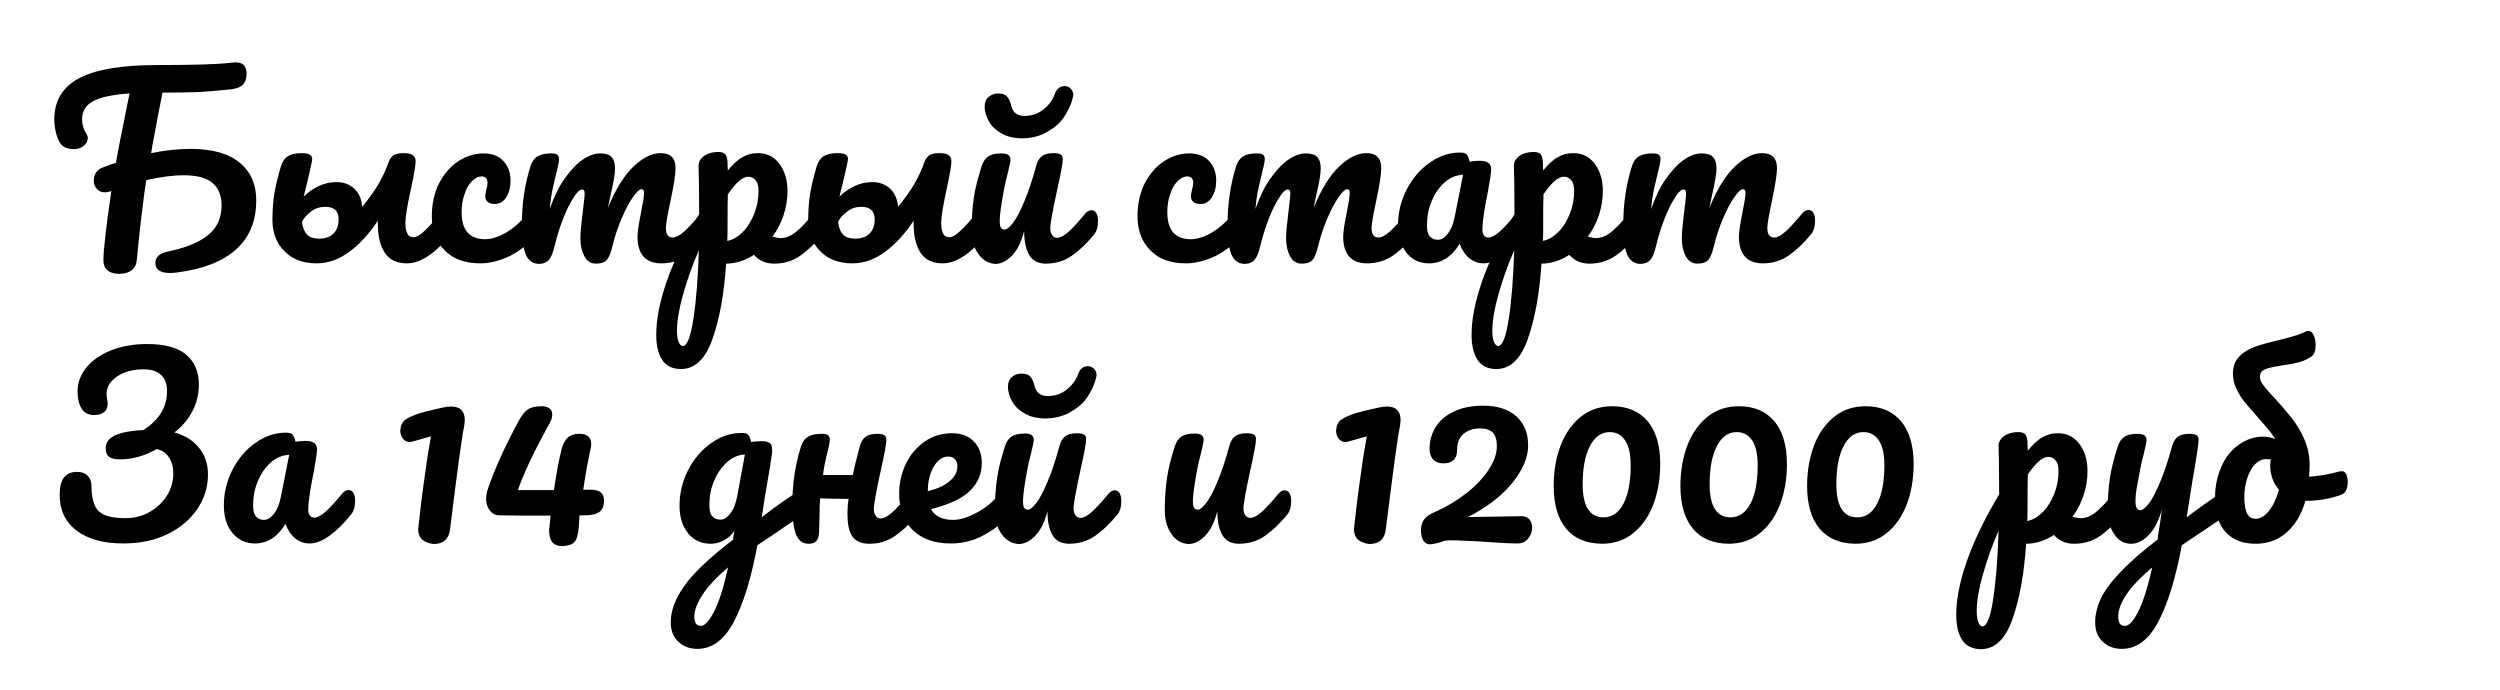
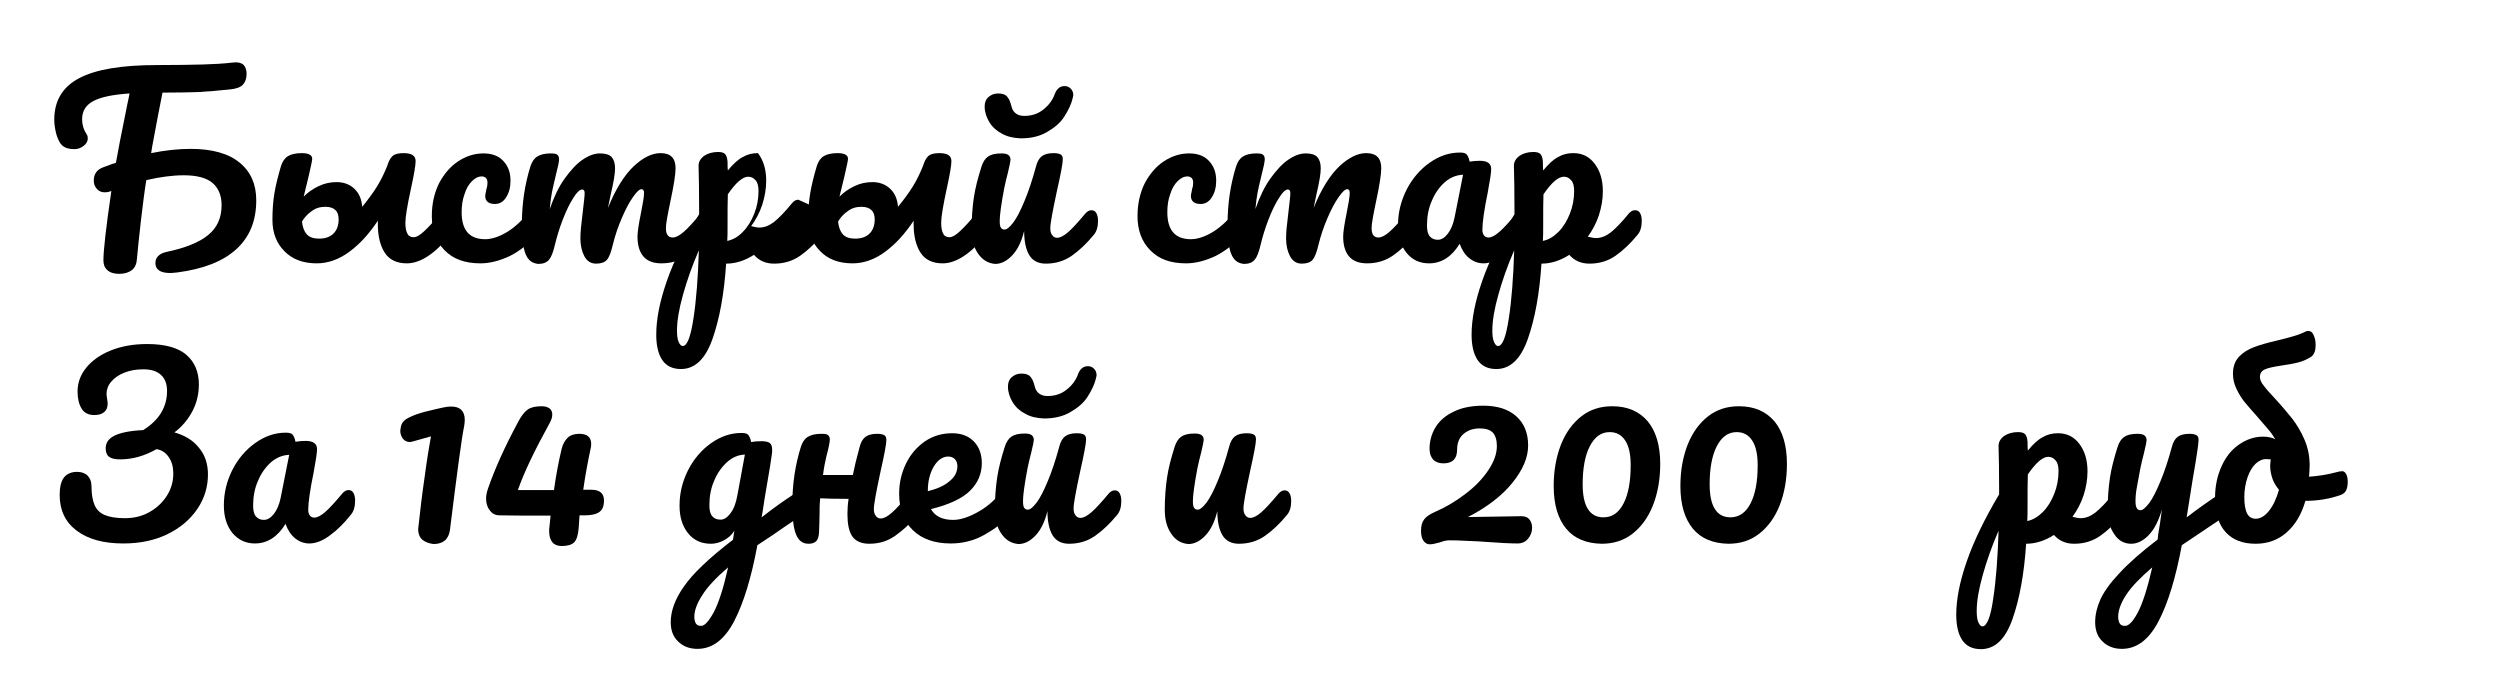
<svg xmlns="http://www.w3.org/2000/svg" id="Слой_1" x="0px" y="0px" viewBox="0 0 880 243" style="enable-background:new 0 0 880 243;" xml:space="preserve">
  <g>
    <path d="M84.4,57.3c3.9,3.2,5.8,7.6,5.8,13.2c0,7.2-2.3,12.9-7,17.2c-4.7,4.3-11.6,7-20.8,8.2c-1.1,0.1-1.9,0.2-2.4,0.2 c-1.8,0-3.2-0.3-4-0.9c-0.9-0.6-1.3-1.5-1.3-2.6c0-1,0.3-1.8,1-2.5c0.7-0.7,1.6-1.1,2.8-1.4c6.7-1.4,11.7-3.4,14.8-6 c3.2-2.6,4.7-6.1,4.7-10.5c0-3.4-1.1-6-3.2-7.8c-2.1-1.8-5.5-2.7-10.1-2.7c-4,0-8.4,0.6-13.2,1.7c-0.6,3.6-1.2,8.4-1.9,14.3 c-0.7,5.9-1.1,10.3-1.4,13.4c-0.1,1.8-0.7,3.1-1.8,4c-1.1,0.8-2.5,1.3-4.4,1.3c-1.8,0-3.2-0.4-4.2-1.3c-1-0.9-1.4-2-1.4-3.5 c0-3.3,0.9-11.5,2.8-24.4l-0.2,0.1c-0.8,0.3-1.5,0.4-2.1,0.4c-1.2,0-2.1-0.4-2.8-1.2c-0.7-0.8-1.1-1.7-1.1-2.9 c0-2.3,1.1-3.9,3.3-4.7c2.6-1,4.1-1.5,4.5-1.6c0.6-3.6,1.8-9.6,3.5-18c0.2-1,0.4-2,0.6-3c0.2-1,0.5-2.2,0.7-3.4 c-6,0.4-10.2,1.3-12.8,2.7c-2.6,1.4-3.9,3.5-3.9,6.4c0,1.9,0.5,3.6,1.6,5.3c0.3,0.4,0.4,0.9,0.4,1.4c0,1-0.5,1.9-1.4,2.6 c-1,0.8-2.1,1.2-3.3,1.2c-1.9,0-3.3-0.4-4.3-1.3c-0.8-0.7-1.4-1.9-2-3.7c-0.5-1.8-0.8-3.6-0.8-5.4c0-6.6,2.9-11.5,8.8-14.6 c5.9-3.1,15-4.6,27.4-4.6c6.9,0,12.2-0.1,16-0.2c3.8-0.1,7.4-0.3,10.8-0.7c1.6-0.2,2.8,0.1,3.6,0.8c0.7,0.7,1.1,1.8,1.1,3.2 c0,1.7-0.5,3-1.4,3.9c-0.9,0.9-2.5,1.4-4.7,1.6c-3.9,0.4-7.5,0.7-10.8,0.9c-3.3,0.1-7.5,0.2-12.7,0.2c-0.8,3.9-2,10.2-3.6,18.8 c-0.1,0.5-0.2,1.4-0.4,2.5c4.9-1,9.6-1.5,13.9-1.5C74.8,52.4,80.6,54.1,84.4,57.3z" />
    <path d="M159.4,75c0.4,0.7,0.6,1.6,0.6,2.7c0,2.2-0.5,3.9-1.6,5.1c-5.4,6.6-10.5,9.9-15.2,9.9c-3.6,0-6.2-1.3-7.8-3.8 c-1.6-2.5-2.4-5.9-2.4-10v-1.2c-3,4.5-6.3,8.2-10,10.9c-3.6,2.7-7.5,4.1-11.5,4.1c-4.8,0-8.6-1.4-11.4-4.3c-2.8-2.8-4.2-6.5-4.2-11 c0-3.3,0.2-6.4,0.7-9.4s1.3-6.1,2.3-9.5c0.5-1.6,1.3-2.8,2.4-3.5c1.1-0.7,2.8-1.1,4.9-1.1c2.5,0,3.7,0.7,3.7,2 c0,0.5-0.4,2.5-1.2,5.9l-0.6,2.5l-1.2,4.9c1.5-1.5,3.2-2.7,5.3-3.7c2.1-1,4.2-1.4,6.3-1.4c2.5,0,4.6,0.8,6.2,2.3 c1.6,1.5,2.6,3.6,2.8,6.4c2.1-2.6,3.9-5,5.3-7.3c1.4-2.3,2.5-4.6,3.5-7.1c0.5-1.6,1.1-2.8,1.9-3.5c0.8-0.7,2.1-1,3.9-1 c2.8,0,4.2,0.9,4.2,2.8c0,1.4-0.5,4.5-1.6,9.5c-1.3,6-2,10.1-2,12.2c0,1.6,0.2,2.9,0.7,3.8c0.4,0.9,1.2,1.3,2.2,1.3 c1,0,2.2-0.7,3.7-2.1c1.5-1.4,3.5-3.5,5.9-6.5c0.7-0.8,1.4-1.2,2.2-1.2C158.4,74,159,74.3,159.4,75z M114.5,72.8 c-1.9,0-3.5,0.5-4.9,1.6c-1.4,1-2.5,2.2-3.3,3.6c0.2,2,0.8,3.5,1.7,4.5c0.9,1,2.4,1.5,4.3,1.5c2.2,0,3.9-0.6,5.1-1.8 c1.2-1.2,1.8-2.9,1.8-5C119.2,74.3,117.7,72.8,114.5,72.8z" />
    <path d="M156.5,88.1c-3-3-4.5-7.1-4.5-12c0-4.4,0.9-8.3,2.6-11.7c1.8-3.3,4-5.9,6.8-7.7c2.8-1.8,5.7-2.7,8.8-2.7c3,0,5.4,0.9,7,2.7 c1.7,1.8,2.5,4.1,2.5,6.9c0,2.3-0.5,4.2-1.5,5.8c-1,1.6-2.3,2.4-4,2.4c-1,0-1.9-0.2-2.5-0.7s-0.9-1.2-0.9-2.1 c0-0.4,0.1-0.8,0.2-1.3c0.1-0.5,0.2-0.8,0.2-1.1c0.3-0.8,0.4-1.6,0.4-2.3c0-0.7-0.2-1.3-0.5-1.6c-0.4-0.4-0.9-0.6-1.5-0.6 c-1.3,0-2.4,0.6-3.5,1.7c-1.1,1.1-2,2.6-2.6,4.6c-0.7,1.9-1,4-1,6.3c0,6.4,2.8,9.5,8.3,9.5c2.2,0,4.7-0.8,7.3-2.3 c2.6-1.5,5.2-3.8,7.7-6.8c0.7-0.8,1.4-1.2,2.2-1.2c0.7,0,1.3,0.3,1.7,1c0.4,0.7,0.6,1.6,0.6,2.7c0,2.1-0.5,3.8-1.6,5.1 c-2.6,3.2-5.7,5.6-9.2,7.4c-3.6,1.7-7.1,2.6-10.4,2.6C163.7,92.7,159.5,91.2,156.5,88.1z" />
    <path d="M185,89.4c-0.9-2.2-1.3-5.7-1.3-10.5c0-7.1,1-13.9,3-20.3c0.5-1.6,1.3-2.8,2.4-3.5s2.7-1.1,4.7-1.1c1.1,0,1.9,0.1,2.3,0.4 c0.4,0.3,0.7,0.8,0.7,1.6c0,0.9-0.4,2.8-1.2,5.9c-0.5,2.2-1,4.1-1.3,5.7c-0.3,1.6-0.6,3.6-0.8,6c1.5-4.3,3.2-7.9,5.3-10.8 s4.2-5.2,6.3-6.6c2.2-1.5,4.2-2.2,6.1-2.2c1.9,0,3.3,0.4,4.1,1.3c0.8,0.9,1.2,2.2,1.2,4c0,1.8-0.5,4.9-1.6,9.5 c-0.4,2-0.7,3.5-0.9,4.4c2.7-6.7,5.8-11.6,9.1-14.7c3.3-3.1,6.5-4.6,9.4-4.6c3.6,0,5.3,1.8,5.3,5.3c0,2.1-0.6,6-1.8,11.6 c-1,4.8-1.6,7.9-1.6,9.5c0,2.2,0.8,3.3,2.4,3.3c1.1,0,2.4-0.7,3.9-2c1.5-1.3,3.5-3.5,6-6.5c0.7-0.8,1.4-1.2,2.2-1.2 c0.7,0,1.3,0.3,1.7,1c0.4,0.7,0.6,1.6,0.6,2.7c0,2.2-0.5,3.9-1.6,5.1c-2.4,2.9-4.9,5.3-7.6,7.2c-2.7,1.9-5.8,2.8-9.2,2.8 c-2.8,0-4.9-0.8-6.3-2.4c-1.4-1.6-2.1-4-2.1-7c0-1.5,0.4-4.3,1.2-8.2c0.7-3.5,1.1-5.8,1.1-7.2c0-0.9-0.3-1.3-0.9-1.3 c-0.7,0-1.7,0.9-3,2.8c-1.3,1.8-2.6,4.3-3.9,7.3c-1.3,3-2.4,6.2-3.2,9.5c-0.6,2.6-1.3,4.4-2.1,5.3c-0.8,0.9-2.1,1.3-3.8,1.3 c-1.8,0-3.2-0.9-4.1-2.6s-1.4-3.8-1.4-6.3c0-2.1,0.3-5.1,0.8-9c0.4-3.5,0.7-5.8,0.7-6.9c0-0.9-0.3-1.3-0.9-1.3c-0.8,0-1.9,1-3.1,3 c-1.3,2-2.5,4.5-3.7,7.6c-1.2,3.1-2.1,6.1-2.8,9c-0.6,2.6-1.3,4.3-2.1,5.2c-0.8,0.9-2,1.4-3.7,1.4C187.3,92.7,185.9,91.6,185,89.4z " />
-     <path d="M290.3,75c0.4,0.7,0.6,1.6,0.6,2.7c0,2.2-0.5,3.9-1.6,5.1c-2.4,2.9-4.9,5.3-7.6,7.2c-2.7,1.9-5.8,2.8-9.2,2.8 c-2.9,0-5.3-1-7.1-3.1c-3.1,2-6.4,3.1-9.8,3.1c-0.7,10.6-2.3,19.4-4.8,26.5c-2.5,7.1-6.2,10.6-11.1,10.6c-3,0-5.2-1.1-6.6-3.2 c-1.4-2.1-2.1-5.1-2.1-8.9c0-5.4,1.2-11.6,3.7-18.8s6.3-15,11.4-23.6c0-8-0.1-13.6-0.2-16.7c-0.1-1.6,0.6-2.8,1.9-3.8 c1.3-0.9,3-1.4,4.9-1.4c1.2,0,2,0.2,2.5,0.7c0.5,0.5,0.8,1.4,0.9,2.8c0,1.4,0,2.4,0.1,3c1.8-2.2,3.5-3.8,5.2-4.7 c1.7-1,3.5-1.4,5.4-1.4c3.1,0,5.6,1.2,7.5,3.7c1.9,2.5,2.9,5.7,2.9,9.7c0,2.9-0.5,5.7-1.4,8.5c-0.9,2.7-2.2,5.2-3.9,7.5 c1.2,0.3,2.1,0.5,2.9,0.5c1.8,0,3.5-0.7,5.2-2c1.6-1.3,3.8-3.5,6.3-6.6c0.7-0.8,1.4-1.2,2.2-1.2C289.3,74,289.9,74.3,290.3,75z M244.1,112.1c1-6.4,1.6-14.5,1.9-24c-2.4,5.5-4.2,10.7-5.6,15.7c-1.4,5-2.1,9.2-2.1,12.6c0,1.8,0.2,3.1,0.6,4 c0.4,0.9,0.9,1.4,1.4,1.4C241.9,121.8,243.1,118.6,244.1,112.1z M261.5,81.6c1.7-1.7,3-3.9,4-6.4c1-2.5,1.5-5.2,1.5-8 c0-1.6-0.3-2.9-1-3.7c-0.7-0.8-1.5-1.3-2.6-1.3c-2,0-4.4,2.1-7.2,6.2c-0.1,2.4-0.1,5.9-0.1,10.6c0,2.5,0,4.5-0.1,5.8 C258,84.4,259.9,83.3,261.5,81.6z" />
+     <path d="M290.3,75c0.4,0.7,0.6,1.6,0.6,2.7c0,2.2-0.5,3.9-1.6,5.1c-2.4,2.9-4.9,5.3-7.6,7.2c-2.7,1.9-5.8,2.8-9.2,2.8 c-2.9,0-5.3-1-7.1-3.1c-3.1,2-6.4,3.1-9.8,3.1c-0.7,10.6-2.3,19.4-4.8,26.5c-2.5,7.1-6.2,10.6-11.1,10.6c-3,0-5.2-1.1-6.6-3.2 c-1.4-2.1-2.1-5.1-2.1-8.9c0-5.4,1.2-11.6,3.7-18.8s6.3-15,11.4-23.6c0-8-0.1-13.6-0.2-16.7c-0.1-1.6,0.6-2.8,1.9-3.8 c1.3-0.9,3-1.4,4.9-1.4c1.2,0,2,0.2,2.5,0.7c0.5,0.5,0.8,1.4,0.9,2.8c0,1.4,0,2.4,0.1,3c1.8-2.2,3.5-3.8,5.2-4.7 c1.7-1,3.5-1.4,5.4-1.4c1.9,2.5,2.9,5.7,2.9,9.7c0,2.9-0.5,5.7-1.4,8.5c-0.9,2.7-2.2,5.2-3.9,7.5 c1.2,0.3,2.1,0.5,2.9,0.5c1.8,0,3.5-0.7,5.2-2c1.6-1.3,3.8-3.5,6.3-6.6c0.7-0.8,1.4-1.2,2.2-1.2C289.3,74,289.9,74.3,290.3,75z M244.1,112.1c1-6.4,1.6-14.5,1.9-24c-2.4,5.5-4.2,10.7-5.6,15.7c-1.4,5-2.1,9.2-2.1,12.6c0,1.8,0.2,3.1,0.6,4 c0.4,0.9,0.9,1.4,1.4,1.4C241.9,121.8,243.1,118.6,244.1,112.1z M261.5,81.6c1.7-1.7,3-3.9,4-6.4c1-2.5,1.5-5.2,1.5-8 c0-1.6-0.3-2.9-1-3.7c-0.7-0.8-1.5-1.3-2.6-1.3c-2,0-4.4,2.1-7.2,6.2c-0.1,2.4-0.1,5.9-0.1,10.6c0,2.5,0,4.5-0.1,5.8 C258,84.4,259.9,83.3,261.5,81.6z" />
    <path d="M348,75c0.4,0.7,0.6,1.6,0.6,2.7c0,2.2-0.5,3.9-1.6,5.1c-5.4,6.6-10.5,9.9-15.2,9.9c-3.6,0-6.2-1.3-7.8-3.8 c-1.6-2.5-2.4-5.9-2.4-10v-1.2c-3,4.5-6.3,8.2-10,10.9c-3.6,2.7-7.5,4.1-11.5,4.1c-4.8,0-8.6-1.4-11.4-4.3c-2.8-2.8-4.2-6.5-4.2-11 c0-3.3,0.2-6.4,0.7-9.4s1.3-6.1,2.3-9.5c0.5-1.6,1.3-2.8,2.4-3.5c1.1-0.7,2.8-1.1,4.9-1.1c2.5,0,3.7,0.7,3.7,2 c0,0.5-0.4,2.5-1.2,5.9l-0.6,2.5l-1.2,4.9c1.5-1.5,3.2-2.7,5.3-3.7c2.1-1,4.2-1.4,6.3-1.4c2.5,0,4.6,0.8,6.2,2.3 c1.6,1.5,2.6,3.6,2.8,6.4c2.1-2.6,3.9-5,5.3-7.3c1.4-2.3,2.5-4.6,3.5-7.1c0.5-1.6,1.1-2.8,1.9-3.5c0.8-0.7,2.1-1,3.9-1 c2.8,0,4.2,0.9,4.2,2.8c0,1.4-0.5,4.5-1.6,9.5c-1.3,6-2,10.1-2,12.2c0,1.6,0.2,2.9,0.7,3.8c0.4,0.9,1.2,1.3,2.2,1.3 c1,0,2.2-0.7,3.7-2.1c1.5-1.4,3.5-3.5,5.9-6.5c0.7-0.8,1.4-1.2,2.2-1.2C347,74,347.6,74.3,348,75z M303.2,72.8 c-1.9,0-3.5,0.5-4.9,1.6c-1.4,1-2.5,2.2-3.3,3.6c0.2,2,0.8,3.5,1.7,4.5c0.9,1,2.4,1.5,4.3,1.5c2.2,0,3.9-0.6,5.1-1.8 c1.2-1.2,1.8-2.9,1.8-5C307.9,74.3,306.3,72.8,303.2,72.8z" />
    <path d="M344.3,89.3c-1.6-2.3-2.3-5.1-2.3-8.5c0-4.1,0.3-7.9,0.8-11.3c0.5-3.4,1.5-7.1,2.7-10.9c0.5-1.6,1.3-2.8,2.3-3.5 c1-0.7,2.5-1.1,4.7-1.1c1.2,0,2,0.2,2.5,0.6c0.5,0.4,0.7,1,0.7,1.7c0,0.4-0.3,1.9-0.9,4.4c-0.5,2-1,3.9-1.3,5.5 c-1.1,5.8-1.6,9.6-1.6,11.5c0,1.2,0.1,2,0.4,2.4c0.3,0.5,0.7,0.7,1.3,0.7c0.8,0,1.8-0.8,3.1-2.5c1.2-1.6,2.5-4.1,3.9-7.5 c1.4-3.3,2.8-7.5,4.1-12.3c0.4-1.6,1.1-2.8,2-3.5c0.9-0.7,2.3-1.1,4.1-1.1c1.3,0,2.1,0.2,2.6,0.5c0.5,0.3,0.7,0.9,0.7,1.7 c0,1.4-0.7,5.1-2.1,11.3c-1.5,7-2.3,11.3-2.3,13c0,1,0.2,1.8,0.7,2.4c0.4,0.6,1,0.9,1.7,0.9c1.1,0,2.4-0.7,3.9-2 c1.5-1.3,3.5-3.5,6-6.5c0.7-0.8,1.4-1.2,2.2-1.2c0.7,0,1.3,0.3,1.7,1c0.4,0.7,0.6,1.6,0.6,2.7c0,2.2-0.5,3.9-1.6,5.1 c-2.4,2.9-4.9,5.3-7.6,7.2c-2.7,1.9-5.8,2.8-9.2,2.8c-2.6,0-4.6-1-5.8-3c-1.2-2-1.8-4.9-1.8-8.5c-0.9,3.7-2.3,6.6-4.2,8.6 c-1.9,2-3.9,3-6,3C347.9,92.7,345.9,91.6,344.3,89.3z M352.6,47c-1.9-1-3.4-2.4-4.4-4.1c-1-1.7-1.6-3.5-1.6-5.4 c0-1.4,0.4-2.5,1.3-3.3c0.9-0.8,2-1.3,3.4-1.3c1.4,0,2.5,0.3,3.1,1c0.7,0.7,1.2,1.8,1.6,3.4c0.5,2.3,2.1,3.5,4.5,3.5 c2.6,0,4.8-0.7,6.7-2.2c1.9-1.5,3.2-3.2,4-5.3c0.4-1.1,0.9-1.9,1.5-2.3c0.5-0.5,1.3-0.7,2.1-0.7c0.8,0,1.5,0.3,2.1,0.9 c0.6,0.6,0.9,1.4,0.9,2.3l-0.2,1c-0.5,2.2-1.6,4.4-3,6.6s-3.5,3.9-6.1,5.4c-2.6,1.5-5.6,2.2-9.2,2.2 C356.7,48.6,354.5,48.1,352.6,47z" />
    <path d="M404.9,88.1c-3-3-4.5-7.1-4.5-12c0-4.4,0.9-8.3,2.6-11.7c1.8-3.3,4-5.9,6.8-7.7c2.8-1.8,5.7-2.7,8.8-2.7c3,0,5.4,0.9,7,2.7 c1.7,1.8,2.5,4.1,2.5,6.9c0,2.3-0.5,4.2-1.5,5.8c-1,1.6-2.3,2.4-4,2.4c-1,0-1.9-0.2-2.5-0.7s-0.9-1.2-0.9-2.1 c0-0.4,0.1-0.8,0.2-1.3c0.1-0.5,0.2-0.8,0.2-1.1c0.3-0.8,0.4-1.6,0.4-2.3c0-0.7-0.2-1.3-0.5-1.6c-0.4-0.4-0.9-0.6-1.5-0.6 c-1.3,0-2.4,0.6-3.5,1.7c-1.1,1.1-2,2.6-2.6,4.6c-0.7,1.9-1,4-1,6.3c0,6.4,2.8,9.5,8.3,9.5c2.2,0,4.7-0.8,7.3-2.3 c2.6-1.5,5.2-3.8,7.7-6.8c0.7-0.8,1.4-1.2,2.2-1.2c0.7,0,1.3,0.3,1.7,1c0.4,0.7,0.6,1.6,0.6,2.7c0,2.1-0.5,3.8-1.6,5.1 c-2.6,3.2-5.7,5.6-9.2,7.4c-3.6,1.7-7.1,2.6-10.4,2.6C412,92.7,407.9,91.2,404.9,88.1z" />
    <path d="M433.4,89.4c-0.9-2.2-1.3-5.7-1.3-10.5c0-7.1,1-13.9,3-20.3c0.5-1.6,1.3-2.8,2.4-3.5s2.7-1.1,4.7-1.1 c1.1,0,1.9,0.1,2.3,0.4c0.4,0.3,0.7,0.8,0.7,1.6c0,0.9-0.4,2.8-1.2,5.9c-0.5,2.2-1,4.1-1.3,5.7c-0.3,1.6-0.6,3.6-0.8,6 c1.5-4.3,3.2-7.9,5.3-10.8s4.2-5.2,6.3-6.6c2.2-1.5,4.2-2.2,6.1-2.2c1.9,0,3.3,0.4,4.1,1.3c0.8,0.9,1.2,2.2,1.2,4 c0,1.8-0.5,4.9-1.6,9.5c-0.4,2-0.7,3.5-0.9,4.4c2.7-6.7,5.8-11.6,9.1-14.7c3.3-3.1,6.5-4.6,9.4-4.6c3.6,0,5.3,1.8,5.3,5.3 c0,2.1-0.6,6-1.8,11.6c-1,4.8-1.6,7.9-1.6,9.5c0,2.2,0.8,3.3,2.4,3.3c1.1,0,2.4-0.7,3.9-2c1.5-1.3,3.5-3.5,6-6.5 c0.7-0.8,1.4-1.2,2.2-1.2c0.7,0,1.3,0.3,1.7,1c0.4,0.7,0.6,1.6,0.6,2.7c0,2.2-0.5,3.9-1.6,5.1c-2.4,2.9-4.9,5.3-7.6,7.2 c-2.7,1.9-5.8,2.8-9.2,2.8c-2.8,0-4.9-0.8-6.3-2.4c-1.4-1.6-2.1-4-2.1-7c0-1.5,0.4-4.3,1.2-8.2c0.7-3.5,1.1-5.8,1.1-7.2 c0-0.9-0.3-1.3-0.9-1.3c-0.7,0-1.7,0.9-3,2.8c-1.3,1.8-2.6,4.3-3.9,7.3c-1.3,3-2.4,6.2-3.2,9.5c-0.6,2.6-1.3,4.4-2.1,5.3 c-0.8,0.9-2.1,1.3-3.8,1.3c-1.8,0-3.2-0.9-4.1-2.6s-1.4-3.8-1.4-6.3c0-2.1,0.3-5.1,0.8-9c0.4-3.5,0.7-5.8,0.7-6.9 c0-0.9-0.3-1.3-0.9-1.3c-0.8,0-1.9,1-3.1,3c-1.3,2-2.5,4.5-3.7,7.6c-1.2,3.1-2.1,6.1-2.8,9c-0.6,2.6-1.3,4.3-2.1,5.2 c-0.8,0.9-2,1.4-3.7,1.4C435.7,92.7,434.3,91.6,433.4,89.4z" />
    <path d="M495.1,89c-2-2.5-3-5.7-3-9.7c0-4.4,1-8.5,3-12.5c2-3.9,4.7-7.1,8.1-9.5c3.4-2.4,6.9-3.6,10.7-3.6c1.2,0,2,0.2,2.4,0.7 c0.4,0.5,0.8,1.3,1,2.5c1.2-0.2,2.4-0.3,3.6-0.3c2.7,0,4,1,4,2.9c0,1.2-0.4,3.9-1.2,8.2c-1.3,6.3-1.9,10.7-1.9,13.2 c0,0.8,0.2,1.5,0.6,2c0.4,0.5,0.9,0.7,1.6,0.7c1,0,2.3-0.7,3.8-2c1.5-1.3,3.5-3.5,6-6.5c0.7-0.8,1.4-1.2,2.2-1.2 c0.7,0,1.3,0.3,1.7,1c0.4,0.7,0.6,1.6,0.6,2.7c0,2.2-0.5,3.9-1.6,5.1c-2.2,2.8-4.6,5.2-7.2,7.1c-2.5,1.9-5,2.9-7.3,2.9 c-1.8,0-3.5-0.6-5-1.8c-1.5-1.2-2.6-2.9-3.4-5.1c-2.8,4.6-6.4,6.9-10.8,6.9C499.8,92.7,497.1,91.5,495.1,89z M509.6,82.3 c1.1-1.4,1.9-3.3,2.4-5.7l3-15.1c-2.3,0.1-4.4,0.9-6.4,2.6c-1.9,1.7-3.5,3.9-4.6,6.6c-1.2,2.7-1.7,5.6-1.7,8.7c0,1.7,0.3,3,1,3.8 c0.7,0.8,1.6,1.2,2.8,1.2C507.4,84.4,508.5,83.7,509.6,82.3z" />
    <path d="M577.3,75c0.4,0.7,0.6,1.6,0.6,2.7c0,2.2-0.5,3.9-1.6,5.1c-2.4,2.9-4.9,5.3-7.6,7.2c-2.7,1.9-5.8,2.8-9.2,2.8 c-2.9,0-5.3-1-7.1-3.1c-3.1,2-6.4,3.1-9.8,3.1c-0.7,10.6-2.3,19.4-4.8,26.5c-2.5,7.1-6.2,10.6-11.1,10.6c-3,0-5.2-1.1-6.6-3.2 c-1.4-2.1-2.1-5.1-2.1-8.9c0-5.4,1.2-11.6,3.7-18.8s6.3-15,11.4-23.6c0-8-0.1-13.6-0.2-16.7c-0.1-1.6,0.6-2.8,1.9-3.8 c1.3-0.9,3-1.4,4.9-1.4c1.2,0,2,0.2,2.5,0.7c0.5,0.5,0.8,1.4,0.9,2.8c0,1.4,0,2.4,0.1,3c1.8-2.2,3.5-3.8,5.2-4.7 c1.7-1,3.5-1.4,5.4-1.4c3.1,0,5.6,1.2,7.5,3.7c1.9,2.5,2.9,5.7,2.9,9.7c0,2.9-0.5,5.7-1.4,8.5c-0.9,2.7-2.2,5.2-3.9,7.5 c1.2,0.3,2.1,0.5,2.9,0.5c1.8,0,3.5-0.7,5.2-2c1.6-1.3,3.8-3.5,6.3-6.6c0.7-0.8,1.4-1.2,2.2-1.2C576.4,74,576.9,74.3,577.3,75z M531.1,112.1c1-6.4,1.6-14.5,1.9-24c-2.4,5.5-4.2,10.7-5.6,15.7c-1.4,5-2.1,9.2-2.1,12.6c0,1.8,0.2,3.1,0.6,4 c0.4,0.9,0.9,1.4,1.4,1.4C528.9,121.8,530.1,118.6,531.1,112.1z M548.6,81.6c1.7-1.7,3-3.9,4-6.4c1-2.5,1.5-5.2,1.5-8 c0-1.6-0.3-2.9-1-3.7c-0.7-0.8-1.5-1.3-2.6-1.3c-2,0-4.4,2.1-7.2,6.2c-0.1,2.4-0.1,5.9-0.1,10.6c0,2.5,0,4.5-0.1,5.8 C545.1,84.4,546.9,83.3,548.6,81.6z" />
-     <path d="M572.7,89.4c-0.9-2.2-1.3-5.7-1.3-10.5c0-7.1,1-13.9,3-20.3c0.5-1.6,1.3-2.8,2.4-3.5s2.7-1.1,4.7-1.1 c1.1,0,1.9,0.1,2.3,0.4c0.4,0.3,0.7,0.8,0.7,1.6c0,0.9-0.4,2.8-1.2,5.9c-0.5,2.2-1,4.1-1.3,5.7c-0.3,1.6-0.6,3.6-0.8,6 c1.5-4.3,3.2-7.9,5.3-10.8s4.2-5.2,6.3-6.6c2.2-1.5,4.2-2.2,6.1-2.2c1.9,0,3.3,0.4,4.1,1.3c0.8,0.9,1.2,2.2,1.2,4 c0,1.8-0.5,4.9-1.6,9.5c-0.4,2-0.7,3.5-0.9,4.4c2.7-6.7,5.8-11.6,9.1-14.7c3.3-3.1,6.5-4.6,9.4-4.6c3.6,0,5.3,1.8,5.3,5.3 c0,2.1-0.6,6-1.8,11.6c-1,4.8-1.6,7.9-1.6,9.5c0,2.2,0.8,3.3,2.4,3.3c1.1,0,2.4-0.7,3.9-2c1.5-1.3,3.5-3.5,6-6.5 c0.7-0.8,1.4-1.2,2.2-1.2c0.7,0,1.3,0.3,1.7,1c0.4,0.7,0.6,1.6,0.6,2.7c0,2.2-0.5,3.9-1.6,5.1c-2.4,2.9-4.9,5.3-7.6,7.2 c-2.7,1.9-5.8,2.8-9.2,2.8c-2.8,0-4.9-0.8-6.3-2.4c-1.4-1.6-2.1-4-2.1-7c0-1.5,0.4-4.3,1.2-8.2c0.7-3.5,1.1-5.8,1.1-7.2 c0-0.9-0.3-1.3-0.9-1.3c-0.7,0-1.7,0.9-3,2.8c-1.3,1.8-2.6,4.3-3.9,7.3c-1.3,3-2.4,6.2-3.2,9.5c-0.6,2.6-1.3,4.4-2.1,5.3 c-0.8,0.9-2.1,1.3-3.8,1.3c-1.8,0-3.2-0.9-4.1-2.6s-1.4-3.8-1.4-6.3c0-2.1,0.3-5.1,0.8-9c0.4-3.5,0.7-5.8,0.7-6.9 c0-0.9-0.3-1.3-0.9-1.3c-0.8,0-1.9,1-3.1,3c-1.3,2-2.5,4.5-3.7,7.6c-1.2,3.1-2.1,6.1-2.8,9c-0.6,2.6-1.3,4.3-2.1,5.2 c-0.8,0.9-2,1.4-3.7,1.4C575,92.7,573.6,91.6,572.7,89.4z" />
    <path d="M70.1,157.7c2.1,2.5,3.1,5.7,3.1,9.3c0,4.3-1.2,8.4-3.7,12.1c-2.5,3.7-6,6.7-10.5,8.9c-4.5,2.2-9.7,3.3-15.6,3.3 c-7,0-12.4-1.5-16.4-4.5c-4-3-6-7.2-6-12.6c0-2.7,0.5-4.8,1.5-6.1c1-1.3,2.6-2,4.6-2c1.5,0,2.8,0.4,3.7,1.3 c0.9,0.9,1.4,2.1,1.4,3.7c0,2.8,0.4,5.1,1.1,6.7c0.7,1.6,1.9,2.8,3.6,3.5c1.7,0.7,4,1.1,7,1.1c3.3,0,6.2-0.7,8.8-2.2 c2.6-1.5,4.6-3.4,6.1-5.8c1.5-2.4,2.2-5,2.2-7.7c0-2.3-0.5-4.2-1.6-5.8c-1.1-1.6-2.5-2.5-4.3-2.8c-4.2,2.4-8.5,3.6-12.8,3.6 c-1.8,0-3.1-0.3-3.9-0.9c-0.8-0.6-1.2-1.6-1.2-3c0-2,1.1-3.5,3.2-4.5c2.1-1,5.4-1.7,10-1.9c5.6-3.5,8.4-8.1,8.4-13.8 c0-2.4-0.7-4.3-2.1-5.6c-1.4-1.3-3.4-2-6.2-2c-2.6,0-4.8,0.4-6.8,1.2c-2,0.8-3.5,1.9-4.6,3.2c-1.1,1.3-1.6,2.8-1.6,4.3 c0,0.4,0.1,1,0.2,1.7c0.1,0.7,0.2,1.3,0.2,1.6c0,1.4-0.4,2.4-1.3,3.1c-0.8,0.7-2,1-3.4,1c-2.1,0-3.6-0.8-4.5-2.3 c-0.9-1.5-1.4-3.5-1.4-6c0-3,1-5.8,3-8.3c2-2.5,4.9-4.6,8.6-6.1c3.7-1.5,8-2.3,12.9-2.3c6.3,0,10.9,1.3,13.8,3.8 c2.9,2.5,4.4,6,4.4,10.4c0,3.3-0.7,6.4-2.2,9.3c-1.5,2.9-3.6,5.5-6.4,7.6C65.2,153.3,68.1,155.1,70.1,157.7z" />
    <path d="M81.8,187.6c-2-2.5-3-5.7-3-9.7c0-4.4,1-8.5,3-12.5c2-3.9,4.7-7.1,8.1-9.5c3.4-2.4,6.9-3.6,10.7-3.6c1.2,0,2,0.2,2.4,0.7 c0.4,0.5,0.8,1.3,1,2.5c1.2-0.2,2.4-0.3,3.6-0.3c2.7,0,4,1,4,2.9c0,1.2-0.4,3.9-1.2,8.2c-1.3,6.3-1.9,10.7-1.9,13.2 c0,0.8,0.2,1.5,0.6,2c0.4,0.5,0.9,0.7,1.6,0.7c1,0,2.3-0.7,3.8-2c1.5-1.3,3.5-3.5,6-6.5c0.7-0.8,1.4-1.2,2.2-1.2 c0.7,0,1.3,0.3,1.7,1c0.4,0.7,0.6,1.6,0.6,2.7c0,2.2-0.5,3.9-1.6,5.1c-2.2,2.8-4.6,5.2-7.2,7.1c-2.5,1.9-5,2.9-7.3,2.9 c-1.8,0-3.5-0.6-5-1.8c-1.5-1.2-2.6-2.9-3.4-5.1c-2.8,4.6-6.4,6.9-10.8,6.9C86.6,191.3,83.9,190.1,81.8,187.6z M96.4,180.9 c1.1-1.4,1.9-3.3,2.4-5.7l3-15.1c-2.3,0.1-4.4,0.9-6.4,2.6c-1.9,1.7-3.5,3.9-4.6,6.6c-1.2,2.7-1.7,5.6-1.7,8.7c0,1.7,0.3,3,1,3.8 c0.7,0.8,1.6,1.2,2.8,1.2C94.1,183,95.3,182.3,96.4,180.9z" />
    <path d="M148.8,190.1c-1-0.8-1.6-2.1-1.6-3.9l0.1-0.9c0.6-5.6,1.3-11.5,2.2-17.6c0.8-6.1,1.6-10.8,2.2-14.1l-6.4,1.8l-1,0.2 c-1,0-1.9-0.4-2.5-1.2c-0.6-0.8-0.9-1.8-0.9-2.8l0.1-0.7c0.1-1,0.4-1.9,1-2.5c0.5-0.7,1.6-1.3,3.2-2c1.6-0.7,3.9-1.4,7-2.1l3.5-0.8 c1.3-0.3,2.3-0.4,3.1-0.4c1.6,0,2.8,0.4,3.6,1.2c0.8,0.8,1.2,2,1.2,3.5c0,0.7-0.1,1.4-0.2,2.1c-0.9,4.3-2.5,16.4-5,36.5 c-0.4,3.4-2.4,5.1-5.8,5.1C151.1,191.3,149.9,190.9,148.8,190.1z" />
    <path d="M212.6,176.1c0,2-0.5,3.3-1.6,4.1c-1.1,0.8-2.8,1.2-5.2,1.2H204l-0.3,4.4c-0.2,2.5-0.7,4.2-1.6,5.1s-2.4,1.3-4.4,1.3 c-2.9,0-4.4-1.8-4.4-5.3c0-0.6,0-1.1,0.1-1.4l0.4-4c-7.9,0-14,0-18.1-0.1c-1.2,0-2.3-0.5-3.2-1.6c-0.9-1.1-1.4-2.5-1.4-4.3 c0-1,0.2-2.1,0.6-3.3c2.4-7,6-15,10.8-23.9c1-1.9,2.1-3.3,3.2-4.1c1.1-0.8,2.7-1.2,5-1.2c1.2,0,2.1,0.3,2.8,0.8 c0.6,0.5,0.9,1.3,0.9,2.1c0,0.9-0.3,1.9-0.8,2.8c-5.4,9.8-9.2,17.7-11.3,23.8h12.7c0.7-5.1,1.6-9.9,2.7-14.5c0.4-1.7,1.2-3,2.1-3.9 s2.4-1.4,4.1-1.4c2.8,0,4.2,1.2,4.2,3.6c0,0.7-0.1,1.3-0.2,1.6c-1,4.7-1.9,9.5-2.6,14.5h3C211.1,172.4,212.6,173.7,212.6,176.1z" />
    <path d="M284.1,173.8c0.4,0.7,0.6,1.5,0.6,2.6c0,1.3-0.2,2.2-0.6,3c-0.4,0.7-1,1.3-1.8,1.9c-4.7,3.2-8.2,5.5-10.4,7.1l-5.3,3.5 c-2.1,11.3-4.8,20.3-8.2,26.8s-7.7,9.7-12.9,9.7c-2.8,0-5.1-0.9-6.8-2.6c-1.8-1.7-2.6-4-2.6-6.8c0-3.9,1.5-8.1,4.6-12.5 c3.1-4.5,8.8-10,17.3-16.5l0.5-3.2c-0.9,1.5-2.2,2.6-3.7,3.4c-1.5,0.8-3,1.2-4.5,1.2c-3.4,0-6.1-1.2-8.1-3.7c-2-2.5-3-5.7-3-9.7 c0-4.4,1-8.5,3-12.5c2-3.9,4.7-7.1,8.1-9.5c3.4-2.4,6.9-3.6,10.7-3.6c1.2,0,2,0.2,2.4,0.7c0.4,0.5,0.8,1.3,1,2.5 c1-0.2,2.2-0.3,3.6-0.3c1.4,0,2.3,0.2,2.9,0.6c0.6,0.4,0.9,1.2,0.9,2.4c0,0.7,0,1.2-0.1,1.6c-0.2,1.7-0.9,6-2.1,12.9 c-0.2,1.3-0.5,2.8-0.7,4.3c-0.2,1.6-0.5,3.2-0.8,5c4.2-3.3,8.3-6.2,12.2-8.7c0.7-0.4,1.3-0.7,1.9-0.7 C283.2,172.8,283.7,173.1,284.1,173.8z M251.3,215.4c1.7-3.3,3.4-8.5,5-15.7c-4.2,3.6-7.3,6.9-9.1,9.8c-1.9,2.9-2.8,5.5-2.8,7.6 c0,0.9,0.2,1.7,0.5,2.3c0.4,0.6,0.9,0.9,1.8,0.9C248,220.4,249.5,218.7,251.3,215.4z M257.1,180.7c1.2-1.5,2-3.7,2.5-6.6l2.6-14.1 c-2.2,0.1-4.3,0.9-6.2,2.6c-1.9,1.7-3.5,3.9-4.6,6.6c-1.2,2.7-1.7,5.6-1.7,8.7c0,1.7,0.3,3,1,3.8c0.7,0.8,1.6,1.2,2.8,1.2 C254.7,183,255.9,182.3,257.1,180.7z" />
    <path d="M323.9,173.6c0.4,0.7,0.6,1.6,0.6,2.7c0,2.2-0.5,3.9-1.6,5.1c-2.5,2.9-5.1,5.3-7.8,7.2c-2.7,1.9-5.7,2.8-9.1,2.8 c-2.8,0-4.8-0.9-6-2.6c-1.2-1.8-1.7-4.4-1.7-7.9c0-1.5,0.1-3.3,0.4-5.3c-4.8,0-8.2-0.1-10-0.2c-0.1,1.5-0.2,2.6-0.2,3.2v1.7 c-0.1,3.4-0.1,5.8-0.2,7.2c-0.1,1.4-0.4,2.4-1,3s-1.5,0.9-2.7,0.9c-2.1,0-3.5-1.1-4.4-3.3c-0.9-2.2-1.3-5.7-1.3-10.5 c0-7.1,1-13.9,3-20.3c0.5-1.6,1.3-2.8,2.4-3.5c1.1-0.7,2.7-1.1,4.8-1.1c1.1,0,1.9,0.1,2.3,0.4c0.4,0.3,0.7,0.8,0.7,1.6 c0,0.9-0.4,2.9-1.2,5.9c-0.4,1.8-0.9,4-1.2,6.6h10.5c0.5-2.6,1.3-5.9,2.4-9.9c0.4-1.6,1.1-2.8,2-3.5c0.9-0.7,2.3-1.1,4.1-1.1 c1.3,0,2.1,0.2,2.6,0.5c0.5,0.3,0.7,0.9,0.7,1.7c0,1.4-0.7,5.1-2.1,11.3c-1.5,7-2.3,11.3-2.3,13c0,1,0.2,1.8,0.7,2.4 c0.4,0.6,1,0.9,1.7,0.9c1.1,0,2.4-0.7,3.9-2c1.5-1.3,3.5-3.5,6-6.5c0.7-0.8,1.4-1.2,2.2-1.2C323,172.6,323.5,172.9,323.9,173.6z" />
    <path d="M356.2,173.6c0.4,0.7,0.6,1.6,0.6,2.7c0,2.2-0.5,3.9-1.6,5.1c-2,2.5-4.9,4.7-8.6,6.8c-3.7,2.1-7.7,3.1-11.9,3.1 c-5.8,0-10.2-1.6-13.4-4.7c-3.2-3.1-4.8-7.4-4.8-12.8c0-3.8,0.8-7.3,2.4-10.6c1.6-3.3,3.8-5.8,6.6-7.8c2.8-1.9,6-2.9,9.6-2.9 c3.2,0,5.7,0.9,7.6,2.8c1.9,1.9,2.9,4.5,2.9,7.7c0,3.8-1.4,7-4.1,9.7c-2.7,2.7-7.3,4.9-13.8,6.5c1.4,2.5,4,3.8,7.8,3.8 c2.5,0,5.3-0.9,8.4-2.6c3.2-1.7,5.9-4,8.2-6.8c0.7-0.8,1.4-1.2,2.2-1.2C355.3,172.6,355.8,172.9,356.2,173.6z M328.7,164.2 c-1.4,2.4-2.1,5.2-2.1,8.5v0.2c3.2-0.8,5.8-1.9,7.6-3.5c1.9-1.5,2.8-3.3,2.8-5.3c0-1-0.3-1.9-0.9-2.5s-1.4-0.9-2.3-0.9 C331.8,160.7,330.1,161.9,328.7,164.2z" />
    <path d="M352.5,187.9c-1.6-2.3-2.3-5.1-2.3-8.5c0-4.1,0.3-7.9,0.8-11.3c0.5-3.4,1.5-7.1,2.7-10.9c0.5-1.6,1.3-2.8,2.3-3.5 c1-0.7,2.5-1.1,4.7-1.1c1.2,0,2,0.2,2.5,0.6c0.5,0.4,0.7,1,0.7,1.7c0,0.4-0.3,1.9-0.9,4.4c-0.5,2-1,3.9-1.3,5.5 c-1.1,5.8-1.6,9.6-1.6,11.5c0,1.2,0.1,2,0.4,2.4c0.3,0.5,0.7,0.7,1.3,0.7c0.8,0,1.8-0.8,3.1-2.5c1.2-1.6,2.5-4.1,3.9-7.5 c1.4-3.3,2.8-7.5,4.1-12.3c0.4-1.6,1.1-2.8,2-3.5c0.9-0.7,2.3-1.1,4.1-1.1c1.3,0,2.1,0.2,2.6,0.5c0.5,0.3,0.7,0.9,0.7,1.7 c0,1.4-0.7,5.1-2.1,11.3c-1.5,7-2.3,11.3-2.3,13c0,1,0.2,1.8,0.7,2.4c0.4,0.6,1,0.9,1.7,0.9c1.1,0,2.4-0.7,3.9-2 c1.5-1.3,3.5-3.5,6-6.5c0.7-0.8,1.4-1.2,2.2-1.2c0.7,0,1.3,0.3,1.7,1c0.4,0.7,0.6,1.6,0.6,2.7c0,2.2-0.5,3.9-1.6,5.1 c-2.4,2.9-4.9,5.3-7.6,7.2c-2.7,1.9-5.8,2.8-9.2,2.8c-2.6,0-4.6-1-5.8-3c-1.2-2-1.8-4.9-1.8-8.5c-0.9,3.7-2.3,6.6-4.2,8.6 c-1.9,2-3.9,3-6,3C356.1,191.3,354.1,190.2,352.5,187.9z M360.8,145.6c-1.9-1-3.4-2.4-4.4-4.1c-1-1.7-1.6-3.5-1.6-5.4 c0-1.4,0.4-2.5,1.3-3.3c0.9-0.8,2-1.3,3.4-1.3c1.4,0,2.5,0.3,3.1,1c0.7,0.7,1.2,1.8,1.6,3.4c0.5,2.3,2.1,3.5,4.5,3.5 c2.6,0,4.8-0.7,6.7-2.2c1.9-1.5,3.2-3.2,4-5.3c0.4-1.1,0.9-1.9,1.5-2.3c0.5-0.5,1.3-0.7,2.1-0.7c0.8,0,1.5,0.3,2.1,0.9 c0.6,0.6,0.9,1.4,0.9,2.3l-0.2,1c-0.5,2.2-1.6,4.4-3,6.6s-3.5,3.9-6.1,5.4c-2.6,1.5-5.6,2.2-9.2,2.2 C364.9,147.2,362.7,146.7,360.8,145.6z" />
    <path d="M412.3,187.9c-1.6-2.3-2.3-5.1-2.3-8.5c0-4.1,0.3-7.9,0.8-11.3c0.5-3.4,1.5-7.1,2.7-10.9c0.5-1.6,1.3-2.8,2.3-3.5 c1-0.7,2.5-1.1,4.7-1.1c1.2,0,2,0.2,2.5,0.6c0.5,0.4,0.7,1,0.7,1.7c0,0.4-0.3,1.9-0.9,4.4c-0.5,2-1,3.9-1.3,5.5 c-1.1,5.8-1.6,9.6-1.6,11.5c0,1.2,0.1,2,0.4,2.4c0.3,0.5,0.7,0.7,1.3,0.7c0.8,0,1.8-0.8,3.1-2.5c1.2-1.6,2.5-4.1,3.9-7.5 c1.4-3.3,2.8-7.5,4.1-12.3c0.4-1.6,1.1-2.8,2-3.5c0.9-0.7,2.3-1.1,4.1-1.1c1.3,0,2.1,0.2,2.6,0.5c0.5,0.3,0.7,0.9,0.7,1.7 c0,1.4-0.7,5.1-2.1,11.3c-1.5,7-2.3,11.3-2.3,13c0,1,0.2,1.8,0.7,2.4c0.4,0.6,1,0.9,1.7,0.9c1.1,0,2.4-0.7,3.9-2 c1.5-1.3,3.5-3.5,6-6.5c0.7-0.8,1.4-1.2,2.2-1.2c0.7,0,1.3,0.3,1.7,1c0.4,0.7,0.6,1.6,0.6,2.7c0,2.2-0.5,3.9-1.6,5.1 c-2.4,2.9-4.9,5.3-7.6,7.2c-2.7,1.9-5.8,2.8-9.2,2.8c-2.6,0-4.6-1-5.8-3c-1.2-2-1.8-4.9-1.8-8.5c-0.9,3.7-2.3,6.6-4.2,8.6 c-1.9,2-3.9,3-6,3C415.9,191.3,413.8,190.2,412.3,187.9z" />
-     <path d="M478.2,190.1c-1-0.8-1.6-2.1-1.6-3.9l0.1-0.9c0.6-5.6,1.3-11.5,2.2-17.6c0.8-6.1,1.6-10.8,2.2-14.1l-6.4,1.8l-1,0.2 c-1,0-1.9-0.4-2.5-1.2c-0.6-0.8-0.9-1.8-0.9-2.8l0.1-0.7c0.1-1,0.4-1.9,1-2.5c0.5-0.7,1.6-1.3,3.2-2c1.6-0.7,3.9-1.4,7-2.1l3.5-0.8 c1.3-0.3,2.3-0.4,3.1-0.4c1.6,0,2.8,0.4,3.6,1.2c0.8,0.8,1.2,2,1.2,3.5c0,0.7-0.1,1.4-0.2,2.1c-0.9,4.3-2.5,16.4-5,36.5 c-0.4,3.4-2.4,5.1-5.8,5.1C480.5,191.3,479.3,190.9,478.2,190.1z" />
    <path d="M538.4,182.9c0.6,0.8,0.9,1.7,0.9,2.9c0,1.4-0.5,2.7-1.4,3.8c-0.9,1.1-2.1,1.7-3.7,1.7c-2.6,0-6.5-0.2-11.8-0.6 c-1-0.1-3-0.2-5.8-0.3c-2.8-0.2-5-0.2-6.6-0.2c-0.7,0-1.8,0.2-3.1,0.7c-0.3,0.1-0.8,0.2-1.6,0.4c-0.8,0.2-1.5,0.3-2,0.3 c-0.9,0-1.6-0.4-2.2-1.2c-0.6-0.8-0.9-2-0.9-3.6c0-1.8,0.4-3.1,1.2-4.1c0.8-1,2.1-1.8,3.9-2.6c3.7-1.6,7.2-3.7,10.6-6.3 c3.3-2.5,6-5.3,8-8.3c2-3,3-5.8,3-8.5c0-2.1-0.5-3.7-1.4-4.7c-1-1-2.5-1.5-4.6-1.5c-2.4,0-4.3,0.7-5.8,2c-1.5,1.3-2.2,3.2-2.2,5.5 c0,3.2-1.6,4.8-4.8,4.8c-1.5,0-2.7-0.4-3.6-1.3c-0.8-0.9-1.3-2.1-1.3-3.8c0-2.7,0.7-5.3,2.1-7.6c1.4-2.3,3.6-4.2,6.4-5.5 c2.8-1.4,6.3-2.1,10.4-2.1c4.9,0,8.8,1.2,11.6,3.7c2.8,2.5,4.2,5.9,4.2,10.3c0,4.2-1.8,8.5-5.5,13.1c-3.6,4.5-8.9,8.6-15.7,12.1 l18.8-0.3C536.9,181.7,537.8,182.1,538.4,182.9z" />
    <path d="M551.3,186.1c-2.9-3.5-4.4-8.5-4.4-15c0-5.5,0.9-10.4,2.6-14.7c1.7-4.2,4.1-7.5,7.2-9.9c3.1-2.4,6.7-3.5,10.8-3.5 c5.4,0,9.5,1.8,12.5,5.3c2.9,3.5,4.4,8.5,4.4,15c0,5.5-0.9,10.4-2.6,14.7c-1.7,4.2-4.1,7.5-7.2,9.9c-3.1,2.4-6.7,3.5-10.8,3.5 C558.4,191.3,554.2,189.6,551.3,186.1z M571.5,177.2c1.7-3.3,2.5-7.8,2.5-13.4c0-3.8-0.6-6.7-1.9-8.7c-1.3-2-3.1-3-5.5-3 c-3,0-5.3,1.7-7,5c-1.7,3.3-2.5,7.8-2.5,13.4c0,3.8,0.6,6.7,1.8,8.6c1.2,2,3.1,3,5.5,3C567.5,182.1,569.8,180.5,571.5,177.2z" />
    <path d="M595.9,186.1c-2.9-3.5-4.4-8.5-4.4-15c0-5.5,0.9-10.4,2.6-14.7c1.7-4.2,4.1-7.5,7.2-9.9c3.1-2.4,6.7-3.5,10.8-3.5 c5.4,0,9.5,1.8,12.5,5.3c2.9,3.5,4.4,8.5,4.4,15c0,5.5-0.9,10.4-2.6,14.7c-1.7,4.2-4.1,7.5-7.2,9.9c-3.1,2.4-6.7,3.5-10.8,3.5 C603,191.3,598.8,189.6,595.9,186.1z M616.2,177.2c1.7-3.3,2.5-7.8,2.5-13.4c0-3.8-0.6-6.7-1.9-8.7c-1.3-2-3.1-3-5.5-3 c-3,0-5.3,1.7-7,5c-1.7,3.3-2.5,7.8-2.5,13.4c0,3.8,0.6,6.7,1.8,8.6c1.2,2,3.1,3,5.5,3C612.1,182.1,614.5,180.5,616.2,177.2z" />
-     <path d="M640.5,186.1c-2.9-3.5-4.4-8.5-4.4-15c0-5.5,0.9-10.4,2.6-14.7c1.7-4.2,4.1-7.5,7.2-9.9c3.1-2.4,6.7-3.5,10.8-3.5 c5.4,0,9.5,1.8,12.5,5.3c2.9,3.5,4.4,8.5,4.4,15c0,5.5-0.9,10.4-2.6,14.7c-1.7,4.2-4.1,7.5-7.2,9.9c-3.1,2.4-6.7,3.5-10.8,3.5 C647.6,191.3,643.5,189.6,640.5,186.1z M660.8,177.2c1.7-3.3,2.5-7.8,2.5-13.4c0-3.8-0.6-6.7-1.9-8.7c-1.3-2-3.1-3-5.5-3 c-3,0-5.3,1.7-7,5c-1.7,3.3-2.5,7.8-2.5,13.4c0,3.8,0.6,6.7,1.8,8.6c1.2,2,3.1,3,5.5,3C656.8,182.1,659.1,180.5,660.8,177.2z" />
    <path d="M747.9,173.6c0.4,0.7,0.6,1.6,0.6,2.7c0,2.2-0.5,3.9-1.6,5.1c-2.4,2.9-4.9,5.3-7.6,7.2c-2.7,1.9-5.8,2.8-9.2,2.8 c-2.9,0-5.3-1-7.1-3.1c-3.1,2-6.4,3.1-9.8,3.1c-0.7,10.6-2.3,19.4-4.8,26.5c-2.5,7.1-6.2,10.6-11.1,10.6c-3,0-5.2-1.1-6.6-3.2 c-1.4-2.1-2.1-5.1-2.1-8.9c0-5.4,1.2-11.6,3.7-18.8c2.5-7.2,6.3-15,11.4-23.6c0-8-0.1-13.6-0.2-16.7c-0.1-1.6,0.6-2.8,1.9-3.8 c1.3-0.9,3-1.4,4.9-1.4c1.2,0,2,0.2,2.5,0.7c0.5,0.5,0.8,1.4,0.9,2.8c0,1.4,0,2.4,0.1,3c1.8-2.2,3.5-3.8,5.2-4.7 c1.7-1,3.5-1.4,5.4-1.4c3.1,0,5.6,1.2,7.5,3.7c1.9,2.5,2.9,5.7,2.9,9.7c0,2.9-0.5,5.7-1.4,8.5c-0.9,2.7-2.2,5.2-3.9,7.5 c1.2,0.3,2.1,0.5,2.9,0.5c1.8,0,3.5-0.7,5.2-2c1.6-1.3,3.8-3.5,6.3-6.6c0.7-0.8,1.4-1.2,2.2-1.2 C746.9,172.6,747.5,172.9,747.9,173.6z M701.6,210.8c1-6.4,1.6-14.5,1.9-24c-2.4,5.5-4.2,10.7-5.6,15.7s-2.1,9.2-2.1,12.6 c0,1.8,0.2,3.1,0.6,4c0.4,0.9,0.9,1.4,1.4,1.4C699.4,220.4,700.7,217.2,701.6,210.8z M719.1,180.2c1.7-1.7,3-3.9,4-6.4 s1.5-5.2,1.5-8c0-1.6-0.3-2.9-1-3.7c-0.7-0.8-1.5-1.3-2.6-1.3c-2,0-4.4,2.1-7.2,6.2c-0.1,2.4-0.1,5.9-0.1,10.6c0,2.5,0,4.5-0.1,5.8 C715.6,183,717.4,181.9,719.1,180.2z" />
    <path d="M785.6,173.8c0.4,0.7,0.6,1.5,0.6,2.6c0,1.3-0.2,2.2-0.6,3c-0.4,0.7-1,1.3-1.8,1.9l-15.8,10.6c-2.1,11.3-4.8,20.3-8.2,26.8 c-3.4,6.5-7.7,9.7-12.9,9.7c-2.8,0-5.1-0.9-6.8-2.6c-1.8-1.7-2.6-4-2.6-6.8c0-2.6,0.6-5.2,1.8-7.9c1.2-2.7,3.4-5.8,6.6-9.2 c3.2-3.5,7.7-7.5,13.6-12l0.2-1.9c0.4-2,0.8-4.9,1.3-8.7c-1.1,3.9-2.6,6.9-4.6,9c-2,2.1-4.1,3.1-6.2,3.1c-2.5,0-4.5-1.1-6-3.4 c-1.6-2.3-2.3-5.1-2.3-8.5c0-4.1,0.3-7.9,0.8-11.3c0.5-3.4,1.5-7.1,2.7-10.9c0.5-1.6,1.3-2.8,2.3-3.5c1-0.7,2.5-1.1,4.7-1.1 c1.2,0,2,0.2,2.5,0.6c0.5,0.4,0.7,1,0.7,1.7c0,0.4-0.3,1.9-0.9,4.4c-0.5,2-1,3.9-1.3,5.5c-0.4,2.2-0.8,4.4-1.2,6.5 s-0.5,3.7-0.5,5.1c0,2.1,0.6,3.1,1.7,3.1c0.8,0,1.8-0.8,3.1-2.5c1.2-1.6,2.5-4.1,3.9-7.5c1.4-3.3,2.8-7.5,4.1-12.3 c0.4-1.6,1.1-2.8,2-3.5c0.9-0.7,2.3-1.1,4.1-1.1c1.3,0,2.1,0.2,2.6,0.5c0.5,0.3,0.7,0.9,0.7,1.6c0,1.4-0.7,6.1-2.1,14.1l-2.1,13.2 c4.2-3.2,8.3-6.1,12.3-8.7c0.7-0.4,1.3-0.7,1.9-0.7C784.6,172.8,785.2,173.1,785.6,173.8z M752.5,215.6c1.7-3.2,3.4-8.5,5.1-15.9 c-4.2,3.6-7.3,6.8-9.2,9.7c-1.9,2.9-2.8,5.5-2.8,7.7c0,0.9,0.2,1.7,0.5,2.3c0.4,0.6,0.9,0.9,1.8,0.9 C749.3,220.4,750.8,218.8,752.5,215.6z" />
    <path d="M825.8,166.8c0.4,0.7,0.6,1.6,0.6,2.7c0,1.4-0.2,2.4-0.6,3.2c-0.4,0.7-1,1.2-1.8,1.5c-3.9,1.4-8.1,2.1-12.5,2.1 c-1.4,4.9-3.7,8.6-6.7,11.2c-3,2.6-6.6,3.9-10.8,3.9c-4.5,0-8-1.3-10.5-4c-2.5-2.7-3.8-6.7-3.8-12.2c0-4.1,0.8-7.8,2.3-11.1 c1.5-3.3,3.5-5.8,6.1-7.6c2.6-1.8,5.4-2.8,8.5-2.8c1.6,0,3.1,0.3,4.3,0.9c-0.8-1.3-1.6-2.5-2.6-3.6c-1-1.2-2.2-2.6-3.7-4.3 c-2-2.2-3.5-4-4.6-5.3c-1.1-1.4-2-2.9-2.8-4.6c-0.8-1.7-1.2-3.4-1.2-5.2c0-2.5,0.7-4.5,2.1-6c1.4-1.5,3.2-2.6,5.3-3.4 c2.1-0.8,4.9-1.6,8.4-2.4c1.8-0.4,3.5-0.9,5.3-1.4c1.8-0.5,3.3-1.1,4.5-1.7c0.3-0.2,0.7-0.2,1-0.2c0.8,0,1.4,0.5,1.8,1.5 c0.5,1,0.7,2.1,0.7,3.5c0,0.9-0.1,1.8-0.4,2.5c-0.3,0.7-0.7,1.3-1.2,1.6c-1.4,0.9-3,1.6-4.6,2c-1.7,0.4-3.7,0.8-6,1.1 c-2.6,0.4-4.5,0.8-5.6,1.3c-1.2,0.5-1.8,1.4-1.8,2.7c0,0.9,0.4,1.9,1.3,3c0.8,1.1,2.2,2.7,4,4.6c2.4,2.6,4.4,5,6.1,7.1 c1.6,2.1,3.1,4.6,4.3,7.4c1.2,2.8,1.8,5.8,1.8,9c0,0.9-0.1,2.3-0.2,4c3-0.2,6.4-0.7,10.1-1.7c0.3-0.1,0.7-0.2,1.2-0.2 C824.8,165.7,825.4,166.1,825.8,166.8z M798.7,179.8c1.5-1.9,2.6-4.3,3.5-7.4c-1-1.2-1.8-2.5-2.3-3.9c-0.5-1.5-0.8-3-0.8-4.6 c0-0.5,0.1-1.2,0.2-2.2l-1.6-0.1c-1.4,0-2.6,0.6-3.8,1.7c-1.2,1.2-2.1,2.8-2.8,4.8c-0.7,2.1-1.1,4.4-1.1,6.9c0,2.4,0.3,4.3,0.9,5.6 s1.7,2,3.1,2C795.6,182.6,797.2,181.7,798.7,179.8z" />
  </g>
</svg>